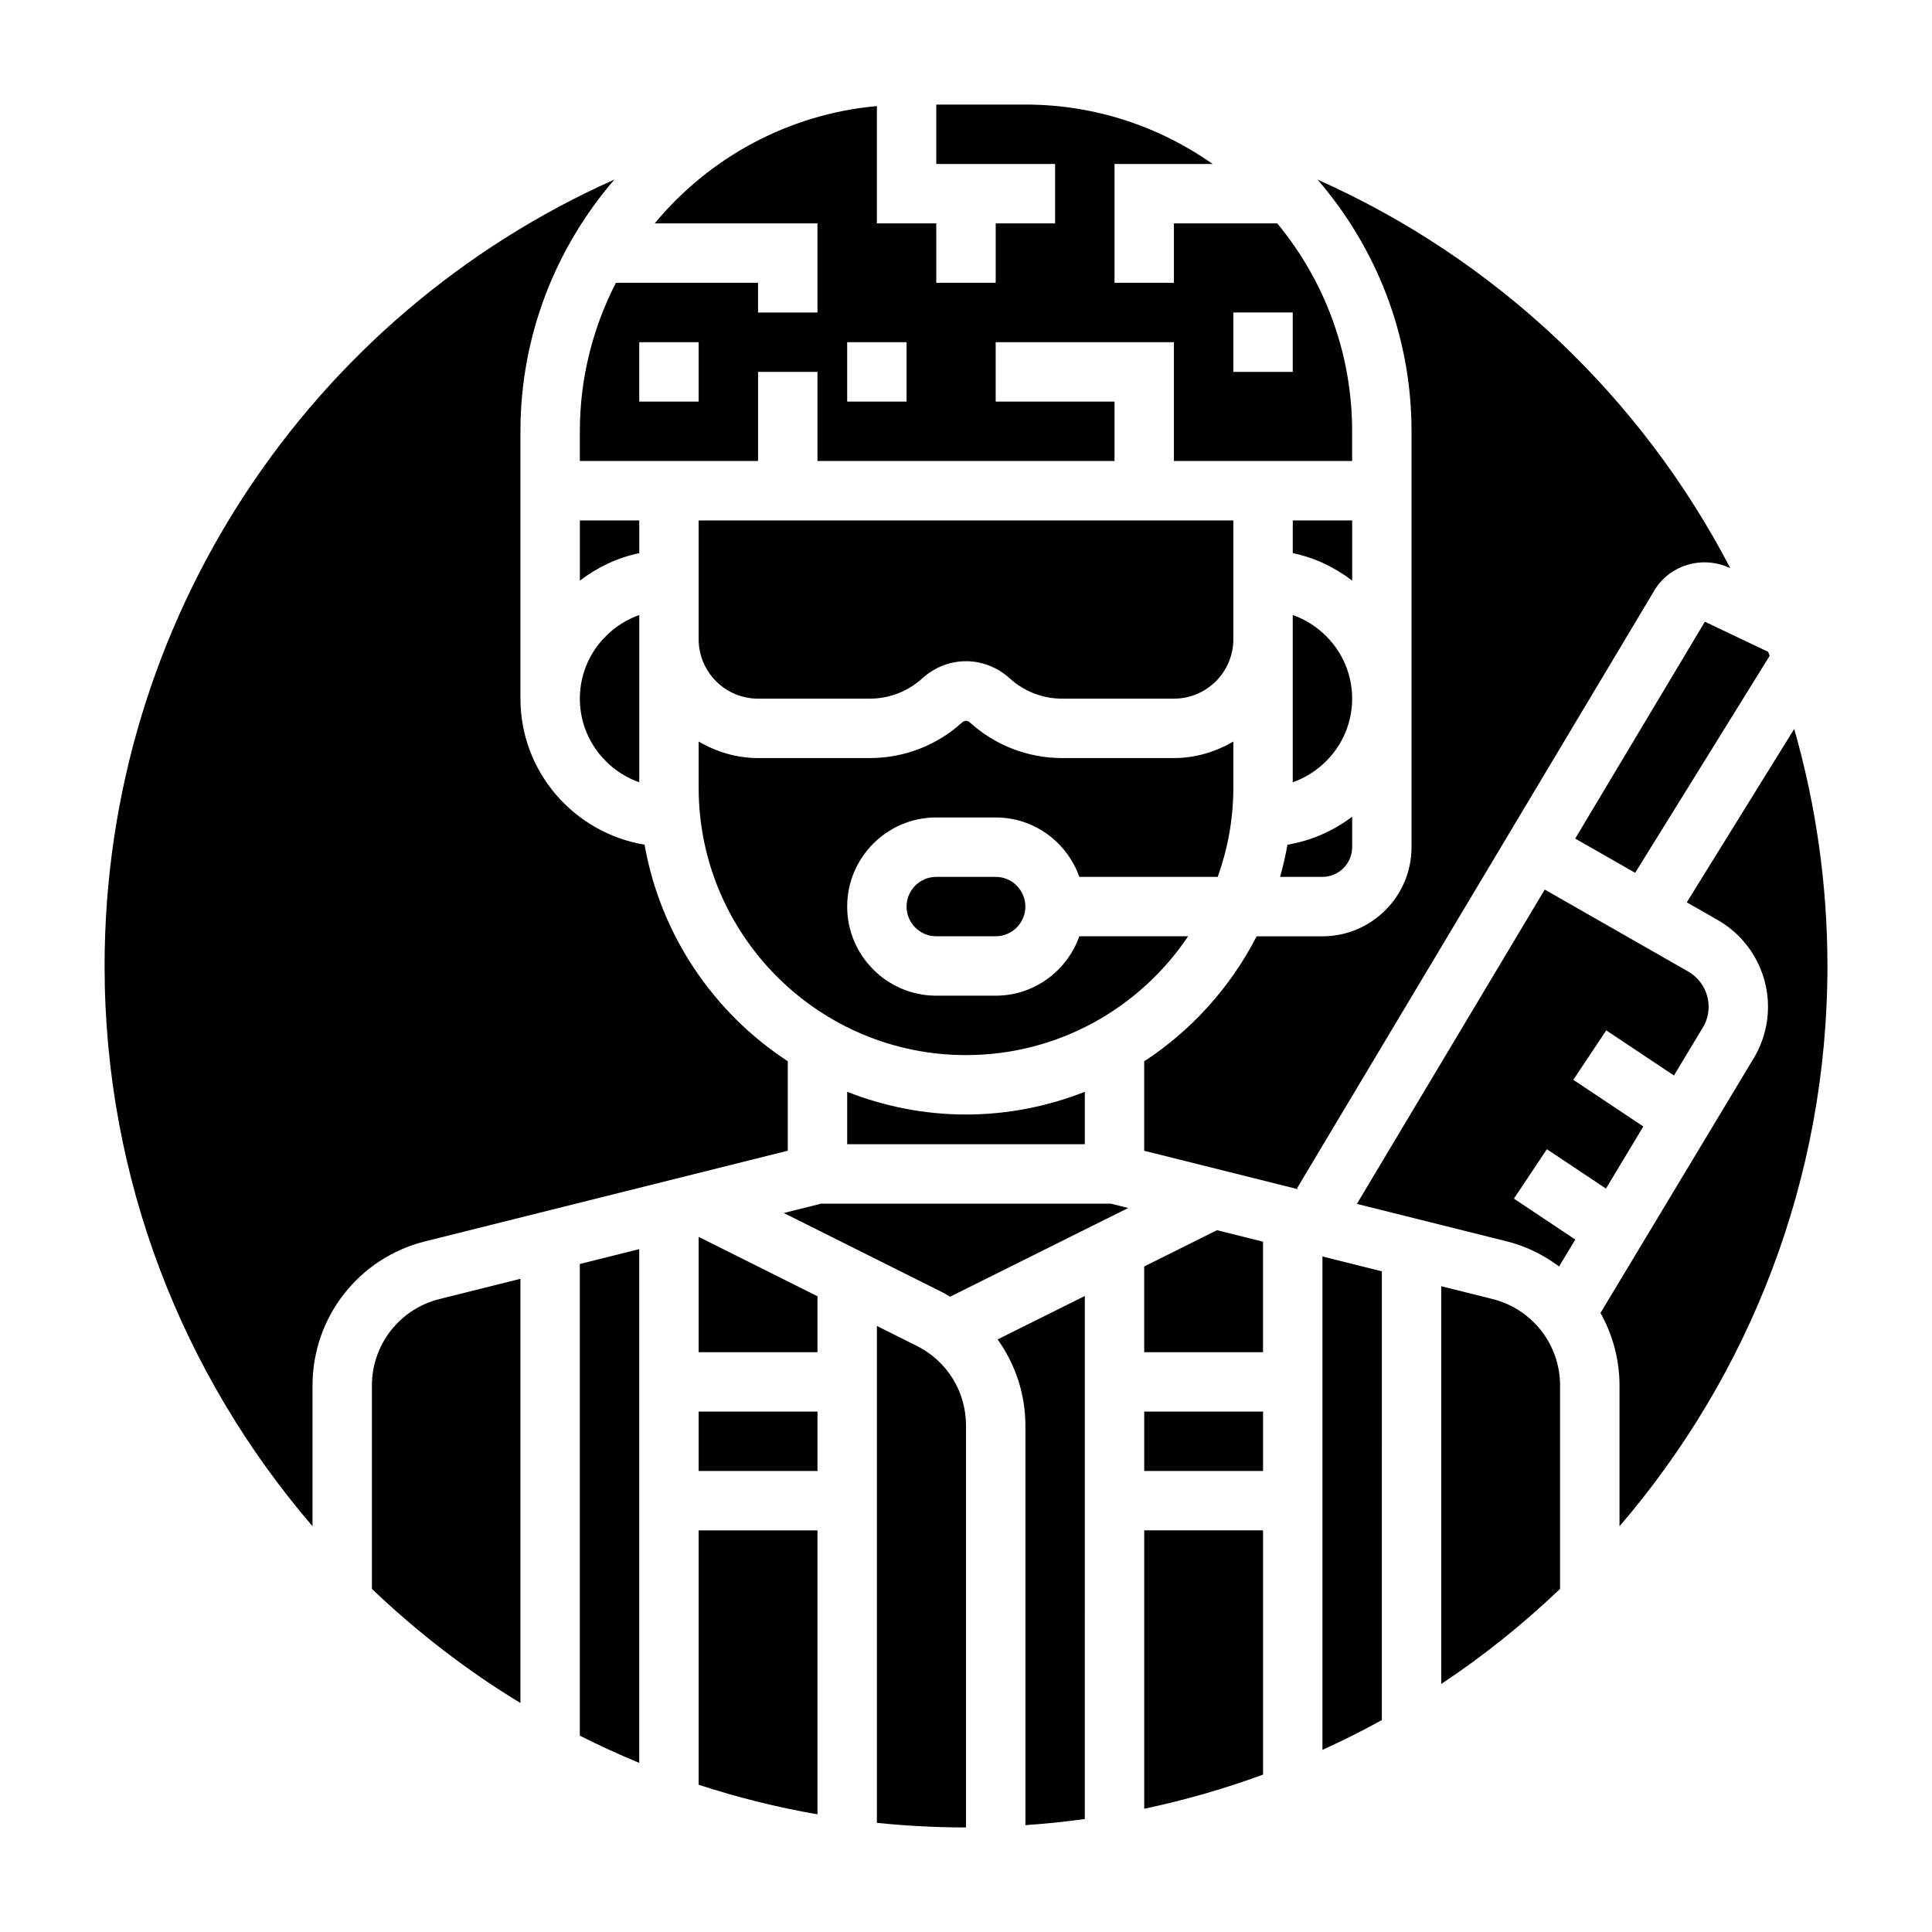
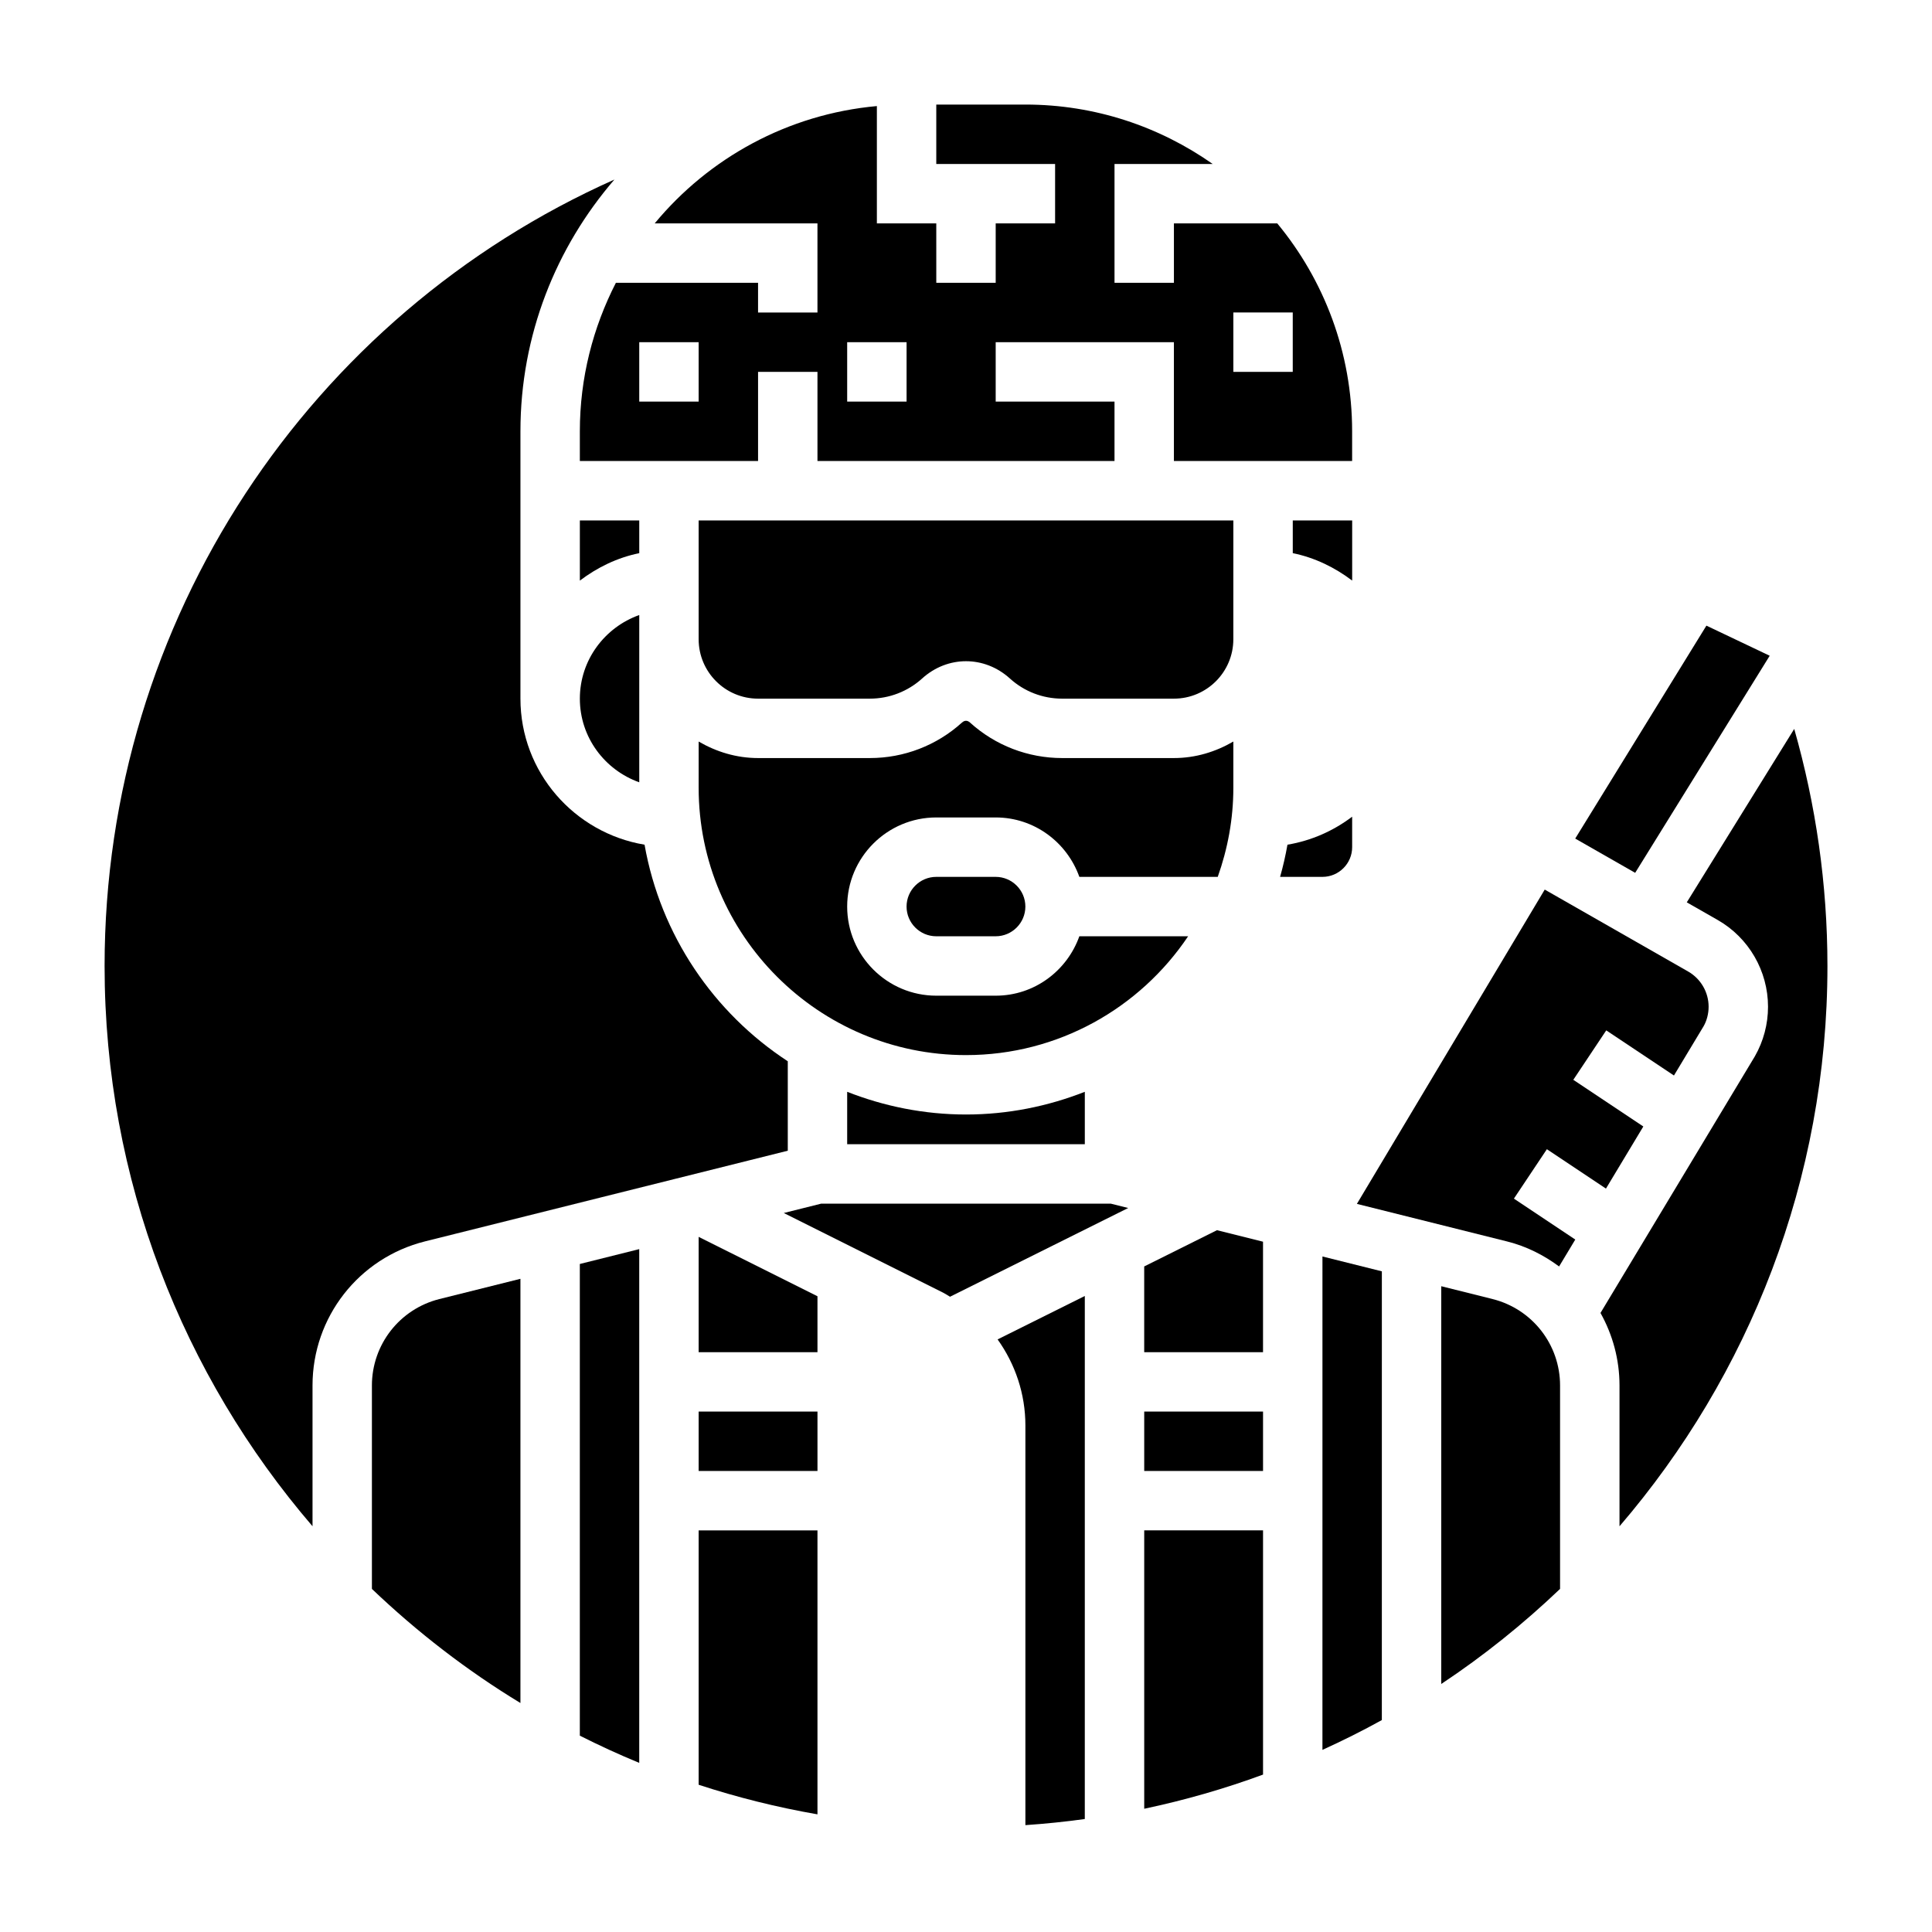
<svg xmlns="http://www.w3.org/2000/svg" fill="#000000" width="800px" height="800px" version="1.1" viewBox="144 144 512 512">
  <g>
    <path d="m313.41 351.32v-44.332c-9.141 3.258-15.742 11.918-15.742 22.168 0 10.246 6.602 18.906 15.742 22.164z" />
    <path d="m313.41 289.79v-7.871h-15.742v15.949c4.598-3.481 9.895-6.086 15.742-7.273z" />
    <path d="m368.51 433.34v13.887h62.977v-13.887c-9.777 3.836-20.375 6.016-31.488 6.016-11.117 0-21.711-2.18-31.488-6.016z" />
    <path d="m470.85 289.79v-7.871h-141.7v31.488c0 8.684 7.062 15.742 15.742 15.742h29.629c5.125 0 10.043-1.898 13.848-5.336 6.731-6.109 16.523-6.117 23.27 0 3.789 3.441 8.711 5.336 13.836 5.336h29.629c8.684 0 15.742-7.062 15.742-15.742z" />
    <path d="m242.56 511.18v53.898c11.973 11.422 25.137 21.609 39.359 30.238v-112.42l-21.477 5.367c-10.523 2.641-17.883 12.062-17.883 22.918z" />
    <path d="m297.66 603.97c5.141 2.59 10.391 5.008 15.742 7.211v-136.15l-15.742 3.938z" />
    <path d="m352.77 448.95v-23.703c-19.641-12.84-33.715-33.426-37.957-57.395-18.617-3.109-32.891-19.223-32.891-38.707v-70.848c0-25.488 9.43-48.781 24.906-66.715-80.688 35.953-135.11 116.62-135.11 208.41 0 56.664 20.797 108.53 55.105 148.48v-37.305c0-18.098 12.258-33.793 29.812-38.188z" />
-     <path d="m561.45 366.23 15.887 9.078 35.652-57.527c-0.133-0.348-0.277-0.691-0.41-1.039l-16.773-7.981z" />
-     <path d="m486.59 306.98v44.332c9.141-3.258 15.742-11.918 15.742-22.168 0.004-10.246-6.602-18.906-15.742-22.164z" />
+     <path d="m561.45 366.23 15.887 9.078 35.652-57.527l-16.773-7.981z" />
    <path d="m307.22 218.94c-6.062 11.824-9.555 25.184-9.555 39.359v7.871h47.23v-23.617h15.742v23.617h78.719v-15.742h-31.488v-15.742h47.23v31.488h47.23v-7.871c0-20.914-7.453-40.125-19.844-55.105h-27.383v15.742h-15.742v-31.488h26.016c-14.074-9.887-31.164-15.742-49.633-15.742h-23.617v15.742h31.488v15.742h-15.742v15.742h-15.742l-0.004-15.738h-15.742v-31.09c-23.625 2.144-44.547 13.77-58.875 31.09h43.129v23.617h-15.742v-7.875zm21.93 31.488h-15.742v-15.742h15.742zm141.7-23.617h15.742v15.742h-15.742zm-102.34 7.875h15.742v15.742h-15.742z" />
    <path d="m483.24 376.38h11.223c4.336 0 7.871-3.535 7.871-7.871v-8.078c-4.961 3.754-10.77 6.352-17.145 7.422-0.508 2.898-1.164 5.742-1.949 8.527z" />
    <path d="m430.04 376.38h36.676c2.629-7.398 4.133-15.328 4.133-23.617v-12.25c-4.652 2.711-9.984 4.379-15.746 4.379h-29.629c-9.035 0-17.711-3.336-24.41-9.406-0.699-0.629-1.434-0.629-2.133 0-6.699 6.066-15.367 9.406-24.406 9.406h-29.629c-5.762 0-11.09-1.668-15.742-4.375l-0.004 12.246c0 39.062 31.789 70.848 70.848 70.848 24.504 0 46.137-12.516 58.867-31.488h-28.828c-3.258 9.141-11.918 15.742-22.168 15.742h-15.742c-13.02 0-23.617-10.598-23.617-23.617s10.598-23.617 23.617-23.617h15.742c10.254 0.004 18.91 6.609 22.172 15.75z" />
    <path d="m502.34 281.92h-15.742v8.668c5.848 1.195 11.148 3.793 15.742 7.273z" />
    <path d="m392.12 376.38c-4.336 0-7.871 3.535-7.871 7.871 0 4.336 3.535 7.871 7.871 7.871h15.742c4.336 0 7.871-3.535 7.871-7.871 0-4.336-3.535-7.871-7.871-7.871z" />
-     <path d="m582.17 300.9c3.93-7.078 12.887-9.895 20.379-6.328-23.555-45.25-61.93-81.836-109.38-102.97 15.473 17.922 24.902 41.215 24.902 66.703v110.21c0 13.02-10.598 23.617-23.617 23.617h-17.43c-6.91 13.461-17.207 24.887-29.801 33.129v23.703l40.863 10.219-0.387-0.227z" />
    <path d="m466.48 470.03-19.254 9.59v22.719h31.488v-29.277l-12.25-3.062z" />
    <path d="m494.46 607.74c5.359-2.449 10.621-5.062 15.742-7.902l0.004-118.92-15.742-3.938z" />
    <path d="m553.94 448.55 15.656 10.438 9.902-16.461-18.555-12.367 8.73-13.098 17.941 11.957 7.856-13.051c0.844-1.465 1.332-3.316 1.332-5.172 0-3.84-2.07-7.414-5.414-9.328l-38.016-21.719-49.781 83.293 39.777 9.949c5.141 1.281 9.754 3.629 13.809 6.637l4.289-7.133-16.262-10.848z" />
    <path d="m628.29 400c0-21.711-3.086-42.793-8.801-62.828l-28.473 45.957 8.188 4.676c8.23 4.699 13.34 13.508 13.34 22.996 0 4.598-1.203 9.141-3.488 13.137l-40.91 68.008c3.211 5.731 5.039 12.297 5.039 19.23v37.305c34.305-39.949 55.105-91.82 55.105-148.48z" />
    <path d="m447.23 518.08h31.488v15.742h-31.488z" />
    <path d="m539.55 488.26-13.605-3.398v105.41c11.242-7.461 21.758-15.918 31.488-25.199v-53.898c0-10.848-7.359-20.27-17.883-22.91z" />
    <path d="m415.74 521.79v105.89c5.297-0.363 10.547-0.898 15.742-1.621l0.004-138.61-23.113 11.508c4.668 6.535 7.367 14.414 7.367 22.828z" />
-     <path d="m386.95 500.67-10.562-5.281v131.68c7.762 0.805 15.641 1.223 23.617 1.223v-106.5c0-9.004-5-17.09-13.055-21.121z" />
    <path d="m329.15 502.34h31.488v-14.816l-31.488-15.742z" />
    <path d="m329.15 518.08h31.488v15.742h-31.488z" />
    <path d="m329.15 616.98c10.203 3.336 20.719 5.969 31.488 7.84v-75.25h-31.488z" />
    <path d="m447.23 623.34c10.793-2.281 21.309-5.305 31.488-9.055v-64.723h-31.488z" />
    <path d="m361.62 462.98-9.91 2.481 42.273 21.133c0.629 0.316 1.18 0.707 1.785 1.055l47.215-23.516-4.609-1.152z" />
  </g>
</svg>